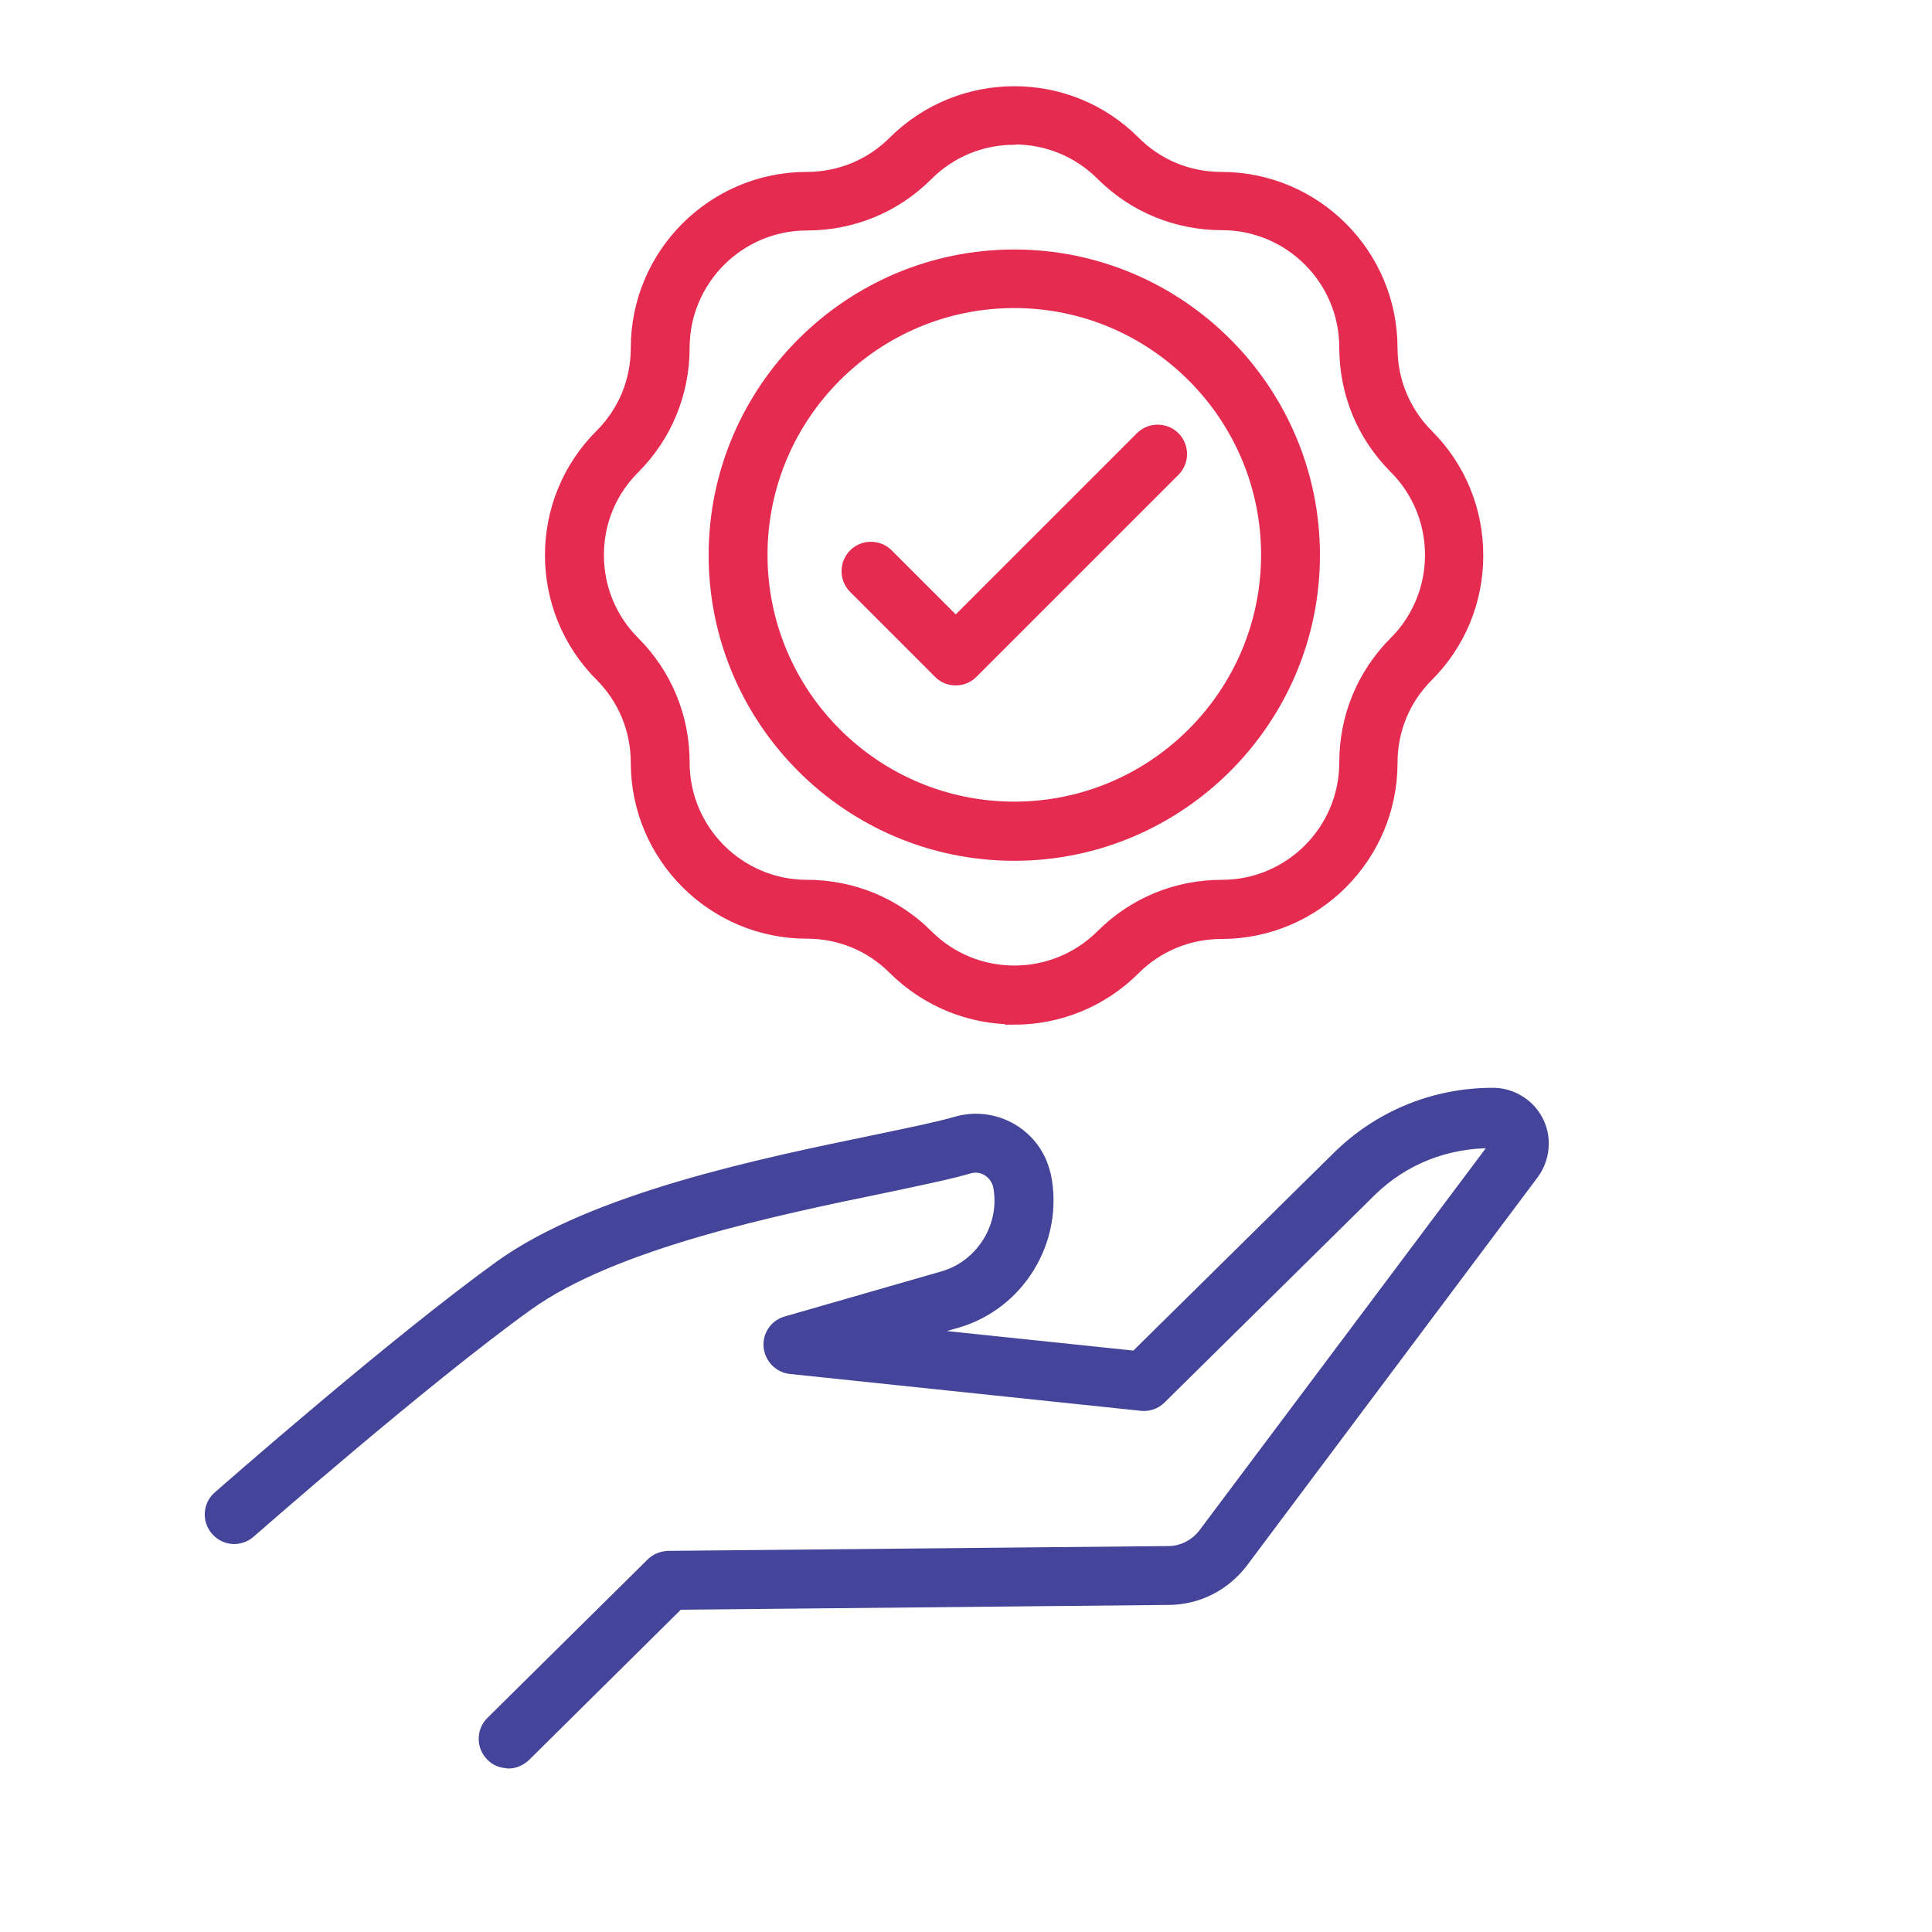
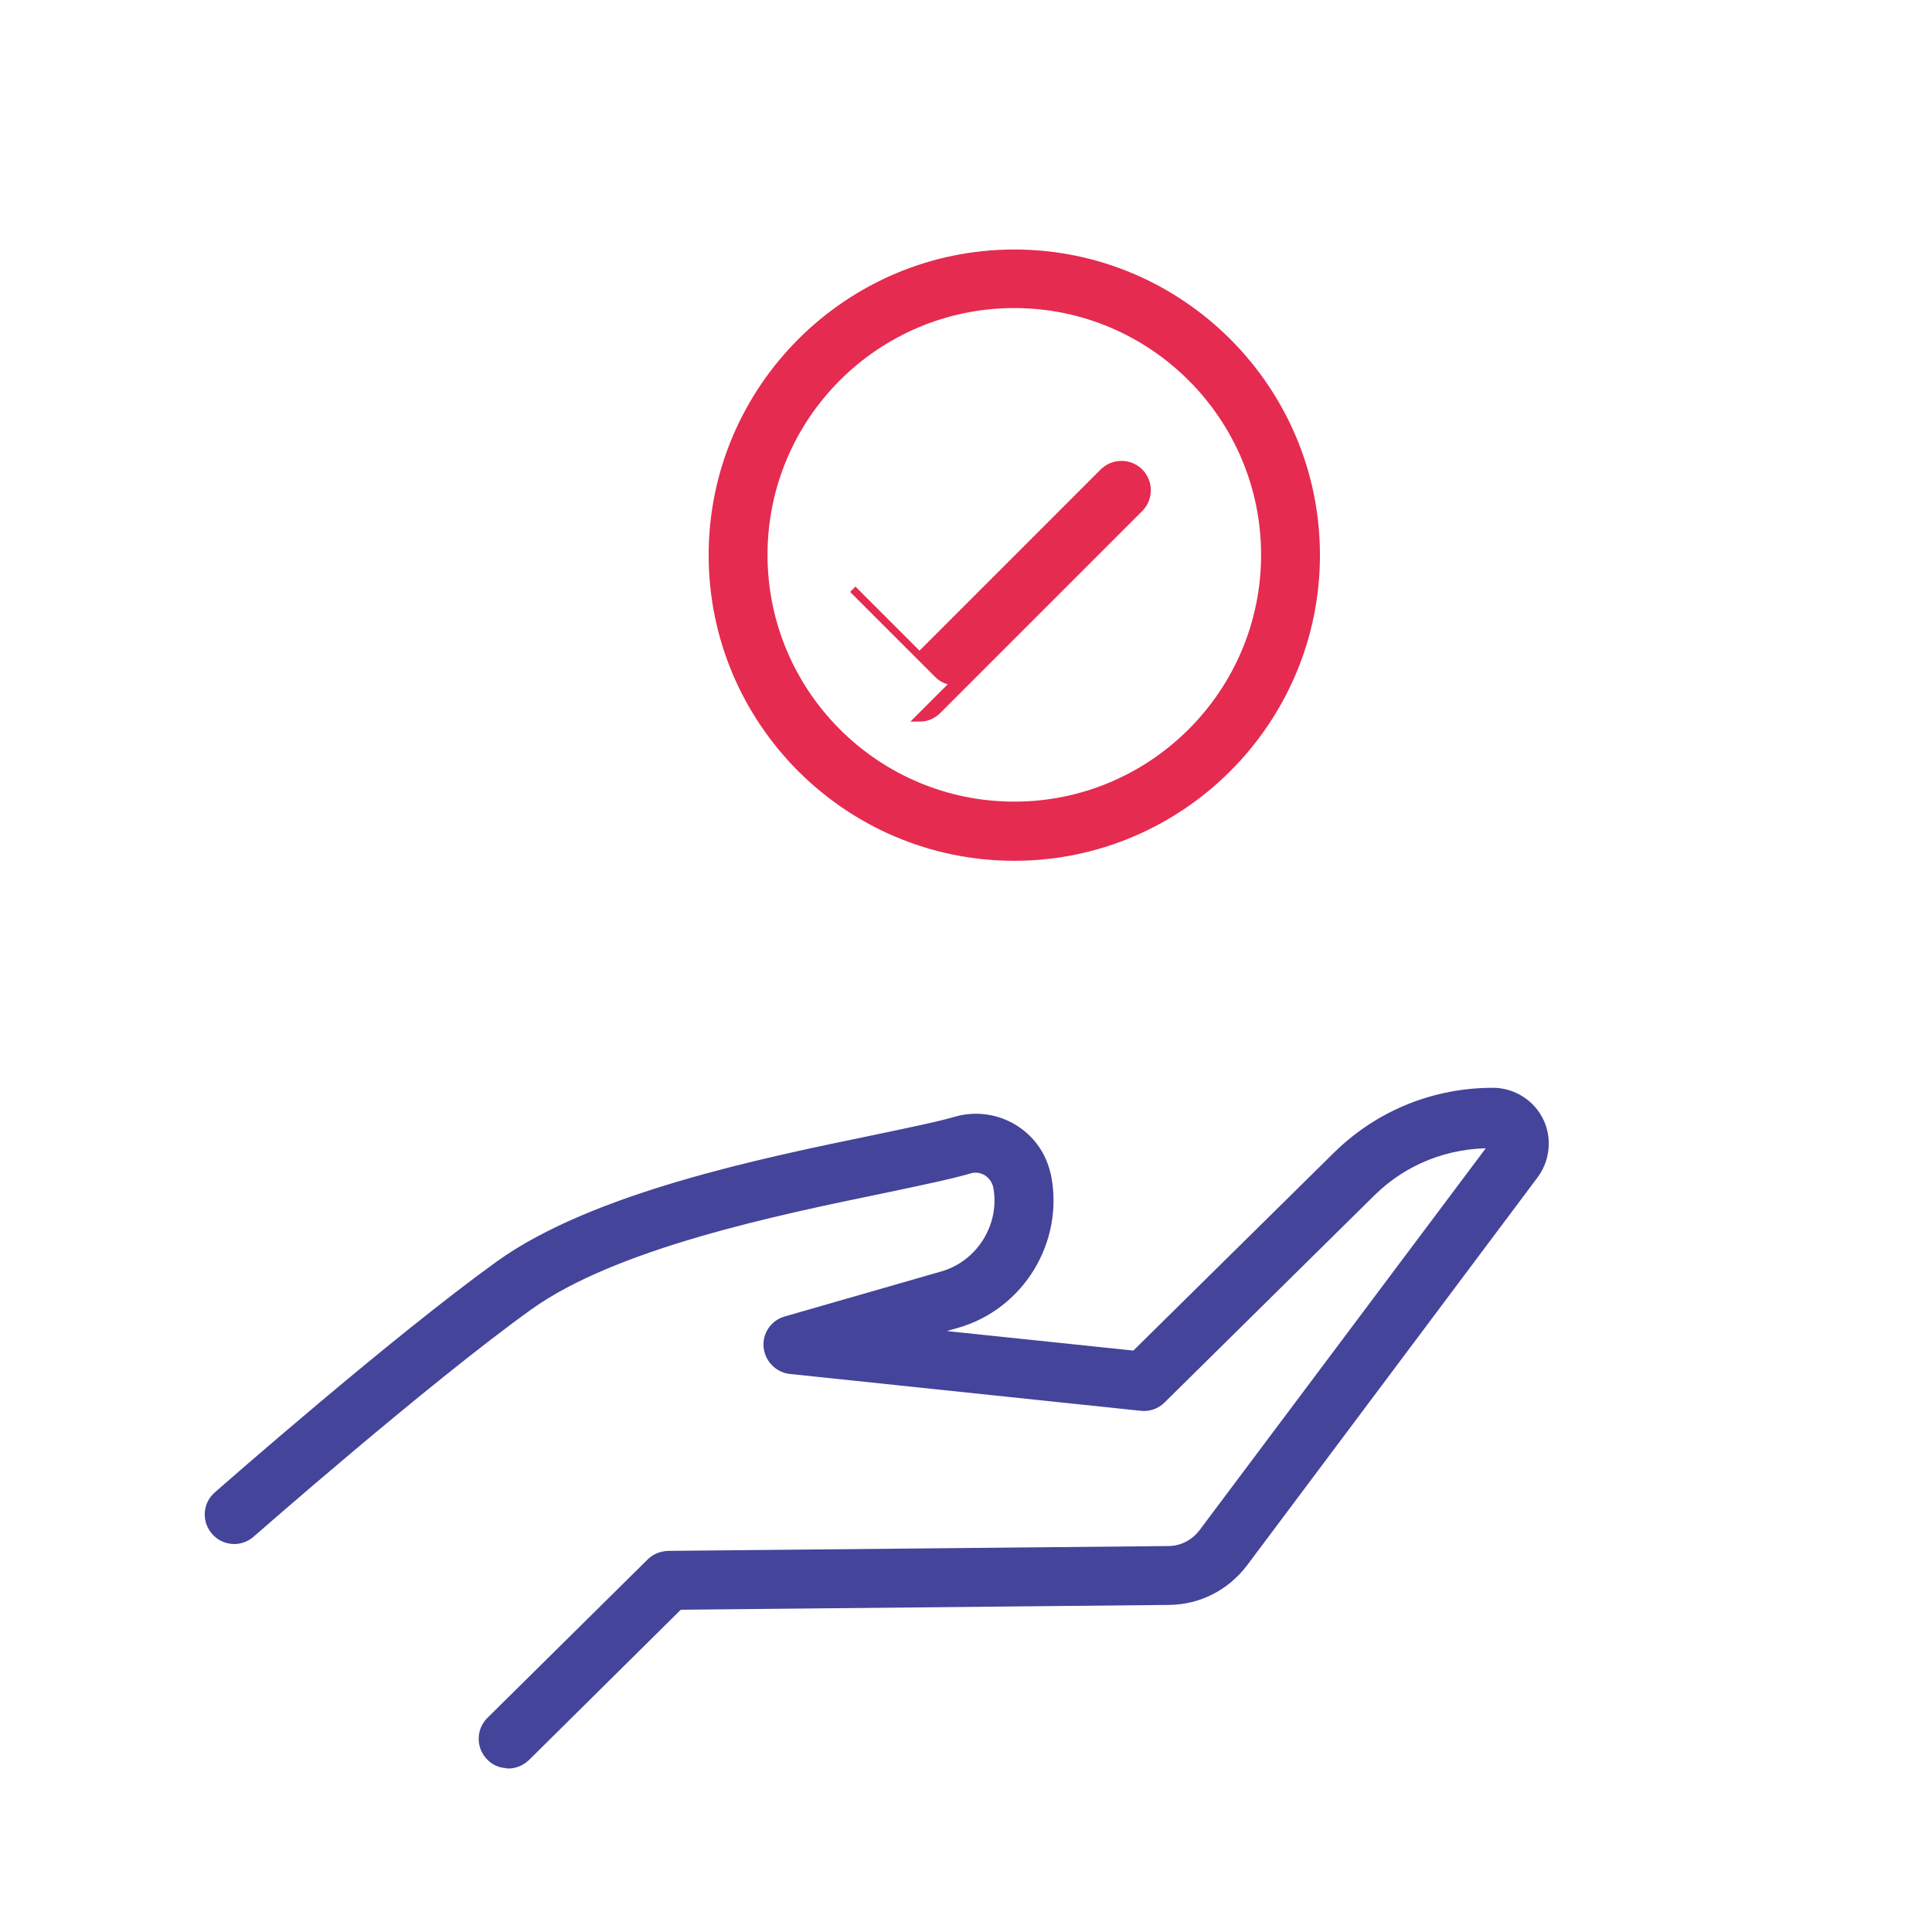
<svg xmlns="http://www.w3.org/2000/svg" id="Layer_1" viewBox="0 0 64 64">
  <defs>
    <style>
      .cls-1 {
        fill: #e52b50;
        stroke: #e52b50;
      }

      .cls-1, .cls-2 {
        stroke-miterlimit: 10;
        stroke-width: .25px;
      }

      .cls-2 {
        fill: #44449a;
        stroke: #44449a;
      }
    </style>
  </defs>
  <g>
-     <path class="cls-1" d="M33.6,33.81c-1.46,0-2.92-.56-4.04-1.67-.76-.76-1.76-1.17-2.83-1.17-3.15,0-5.71-2.56-5.71-5.71,0-1.07-.42-2.08-1.17-2.83-2.23-2.23-2.23-5.85,0-8.07.76-.76,1.17-1.76,1.17-2.83,0-3.15,2.56-5.71,5.71-5.71,1.07,0,2.08-.42,2.83-1.17,2.23-2.22,5.85-2.23,8.07,0,.76.76,1.76,1.17,2.83,1.17,3.15,0,5.71,2.56,5.71,5.71,0,1.07.42,2.08,1.17,2.83,1.08,1.08,1.67,2.51,1.67,4.04s-.59,2.96-1.67,4.04h0c-.76.76-1.17,1.76-1.17,2.83,0,3.15-2.56,5.71-5.71,5.71-1.07,0-2.08.42-2.83,1.17-1.11,1.11-2.57,1.67-4.04,1.67ZM33.6,4.67c-1.03,0-2.05.39-2.83,1.17-1.08,1.08-2.51,1.67-4.04,1.67-2.21,0-4.01,1.8-4.01,4.01,0,1.52-.59,2.96-1.67,4.04-.76.76-1.17,1.76-1.17,2.83s.42,2.08,1.17,2.83c1.08,1.08,1.67,2.51,1.67,4.04,0,2.21,1.8,4.01,4.01,4.01,1.52,0,2.96.59,4.04,1.67,1.56,1.56,4.1,1.56,5.67,0,1.08-1.08,2.51-1.67,4.04-1.67,2.21,0,4.01-1.8,4.01-4.01,0-1.53.59-2.96,1.67-4.04h0c1.56-1.56,1.56-4.11,0-5.67-1.08-1.08-1.67-2.51-1.67-4.04,0-2.21-1.8-4.01-4.01-4.01-1.52,0-2.96-.59-4.04-1.67-.78-.78-1.81-1.17-2.83-1.17ZM46.75,21.82h0,0Z" />
-     <path class="cls-1" d="M31.66,22.58c-.22,0-.44-.08-.6-.25l-2.81-2.81c-.33-.33-.33-.87,0-1.2.33-.33.87-.33,1.2,0l2.21,2.21,6.09-6.09c.33-.33.87-.33,1.2,0,.33.33.33.87,0,1.2l-6.69,6.69c-.17.17-.38.25-.6.25Z" />
+     <path class="cls-1" d="M31.66,22.58c-.22,0-.44-.08-.6-.25l-2.81-2.81l2.21,2.21,6.09-6.09c.33-.33.87-.33,1.2,0,.33.33.33.87,0,1.2l-6.69,6.69c-.17.17-.38.25-.6.25Z" />
    <path class="cls-1" d="M33.6,28.39c-5.52,0-10-4.49-10-10s4.49-10,10-10,10,4.49,10,10-4.49,10-10,10ZM33.6,10.08c-4.58,0-8.3,3.72-8.3,8.3s3.72,8.3,8.3,8.3,8.3-3.73,8.3-8.3-3.72-8.3-8.3-8.3Z" />
  </g>
  <path class="cls-2" d="M16.83,58.45c-.22,0-.44-.08-.6-.25-.33-.33-.33-.87,0-1.2l5.31-5.25c.16-.16.37-.24.59-.25l16.57-.16c.45,0,.87-.22,1.14-.58l9.63-12.85c-1.53-.02-2.95.54-4.02,1.59l-6.96,6.87c-.18.18-.43.27-.69.24l-11.62-1.22c-.4-.04-.72-.37-.76-.77-.04-.41.22-.78.61-.89l5.18-1.49c1.27-.36,2.07-1.67,1.81-2.96-.12-.43-.53-.64-.9-.53-.65.19-1.62.39-2.85.65-3.55.73-8.91,1.84-11.75,3.88-3.45,2.48-9.14,7.48-9.2,7.53-.35.31-.89.28-1.2-.08-.31-.35-.28-.89.08-1.2.24-.21,5.82-5.11,9.33-7.64,3.13-2.25,8.71-3.4,12.4-4.16,1.14-.24,2.13-.44,2.71-.61,1.28-.38,2.63.35,3,1.63.02.07.03.12.05.18.44,2.17-.88,4.34-3,4.94l-.98.28,6.88.72,6.68-6.59c1.39-1.37,3.23-2.12,5.18-2.12h0c.46,0,.89.18,1.22.5.33.33.51.76.51,1.22,0,.38-.12.74-.34,1.04l-9.63,12.86c-.6.79-1.5,1.25-2.48,1.26l-16.23.16-5.06,5.01c-.17.16-.38.25-.6.25Z" />
</svg>